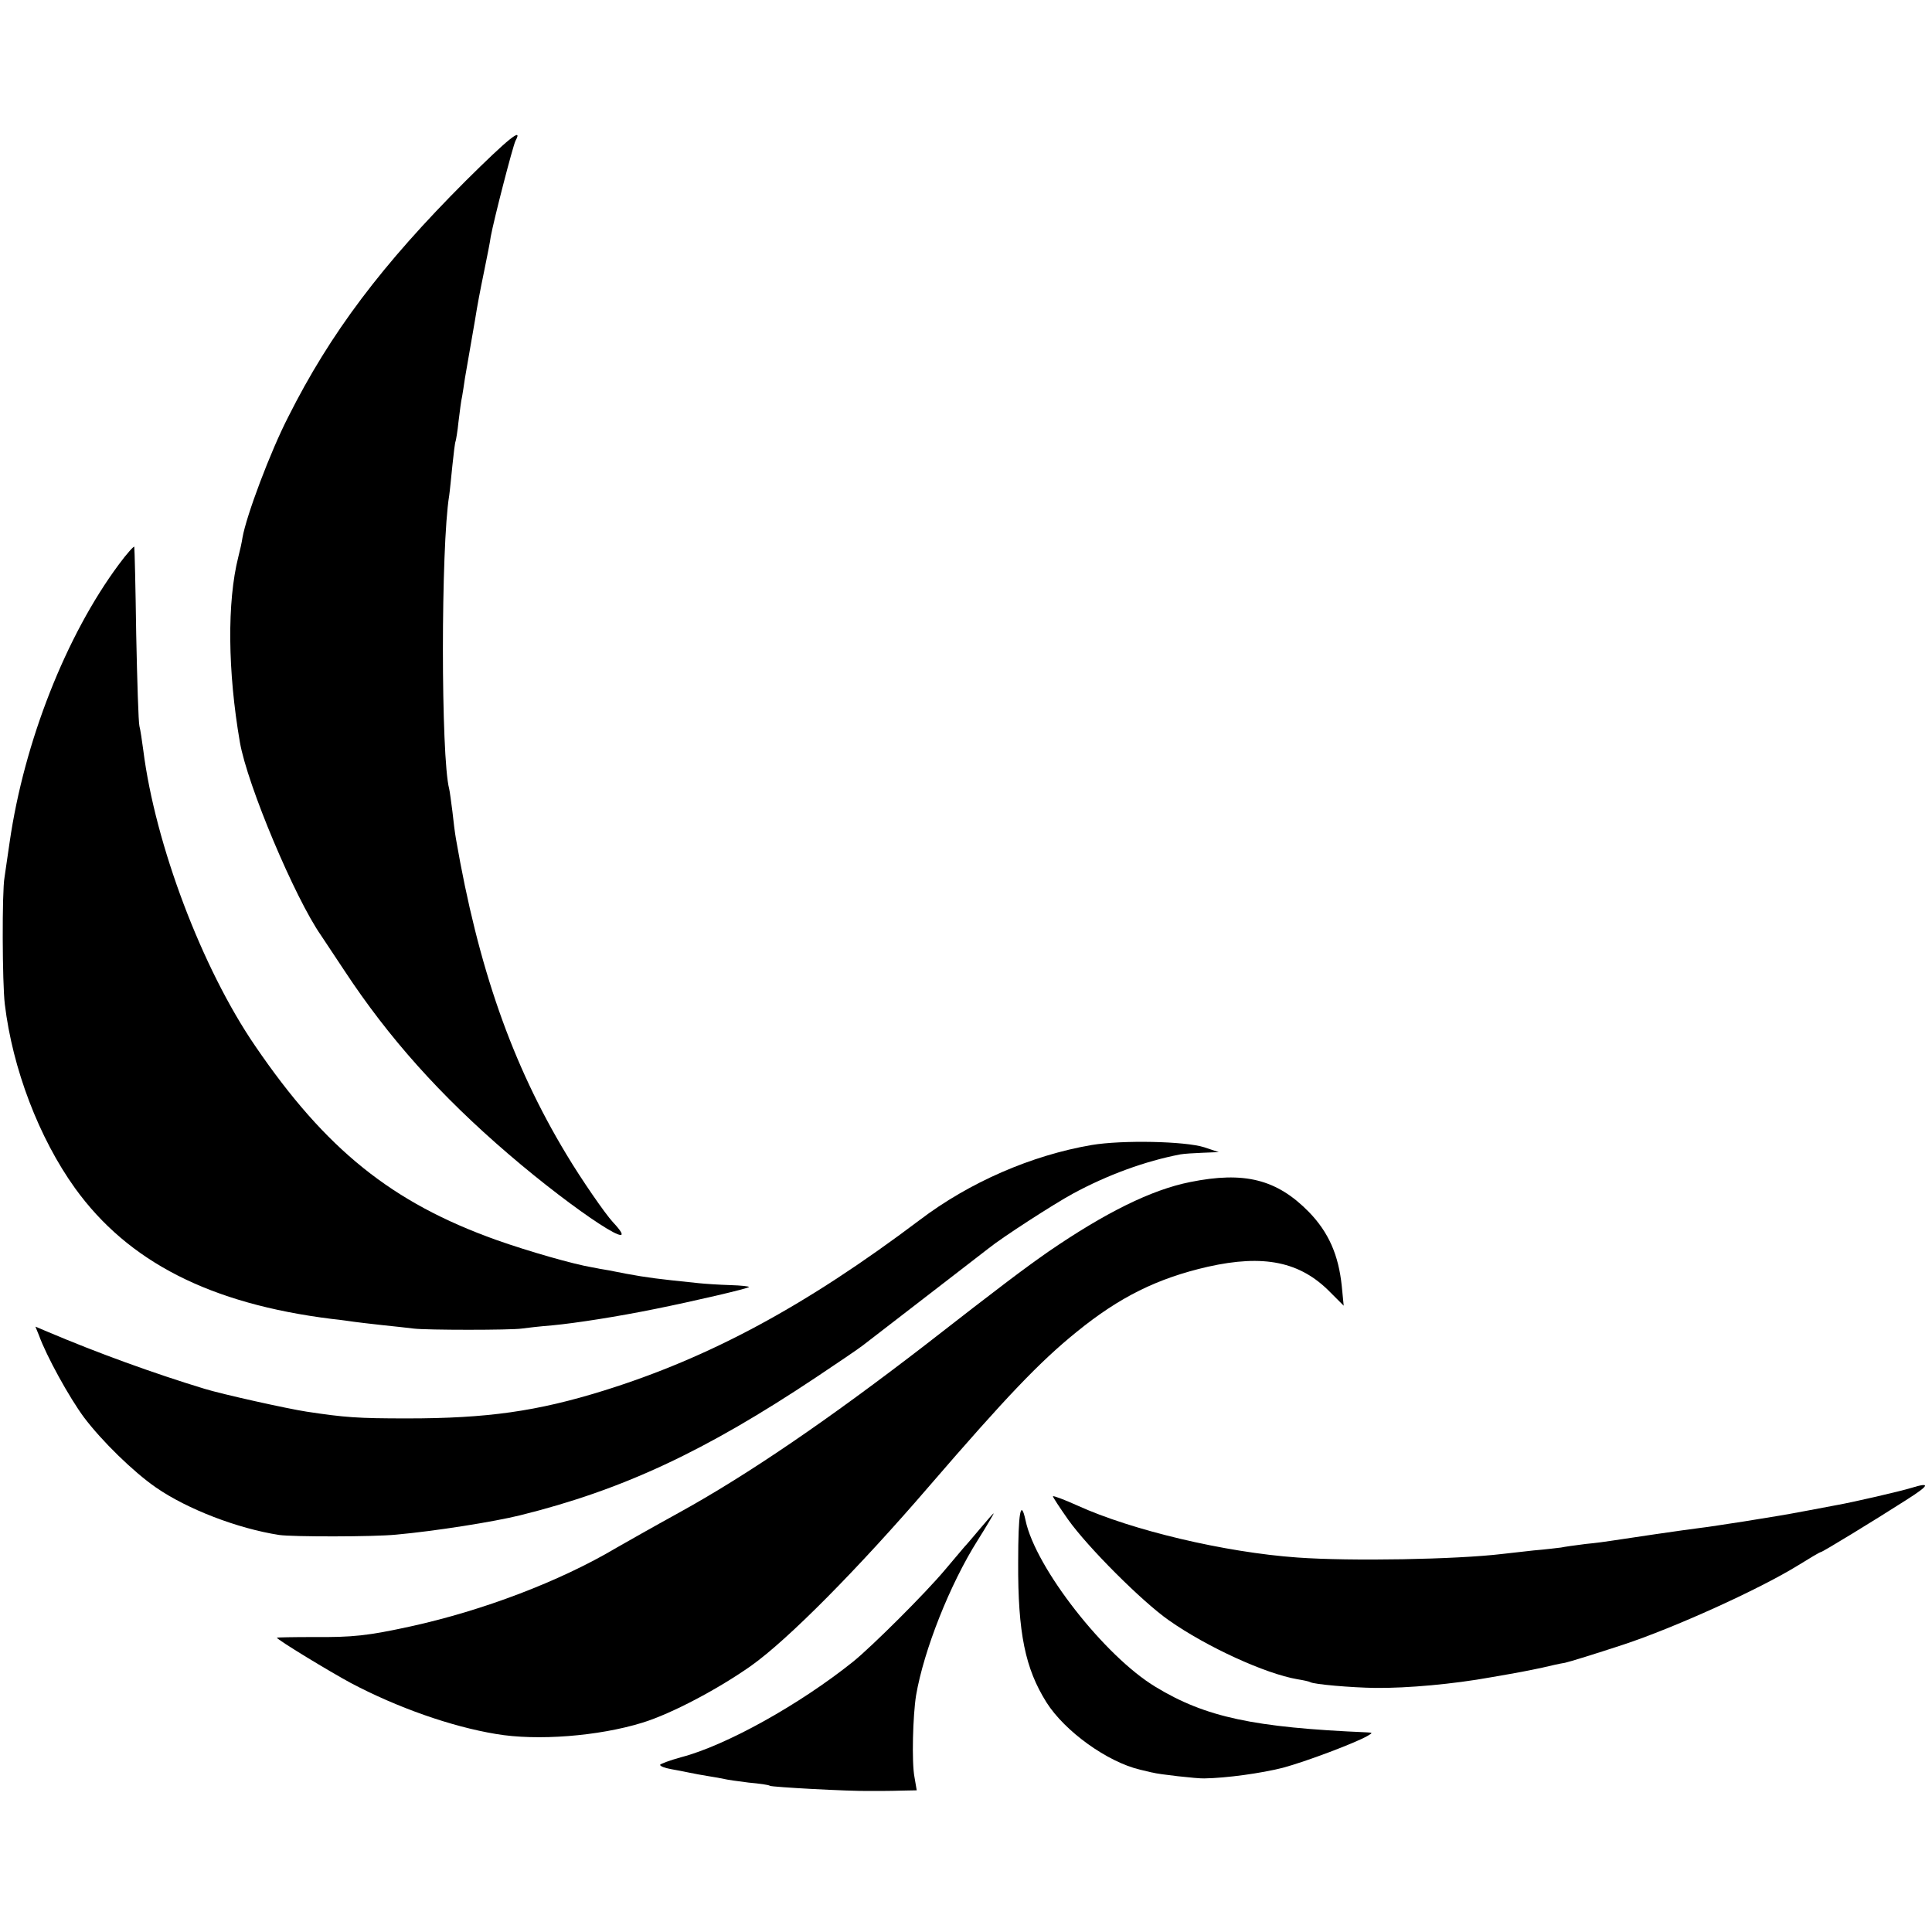
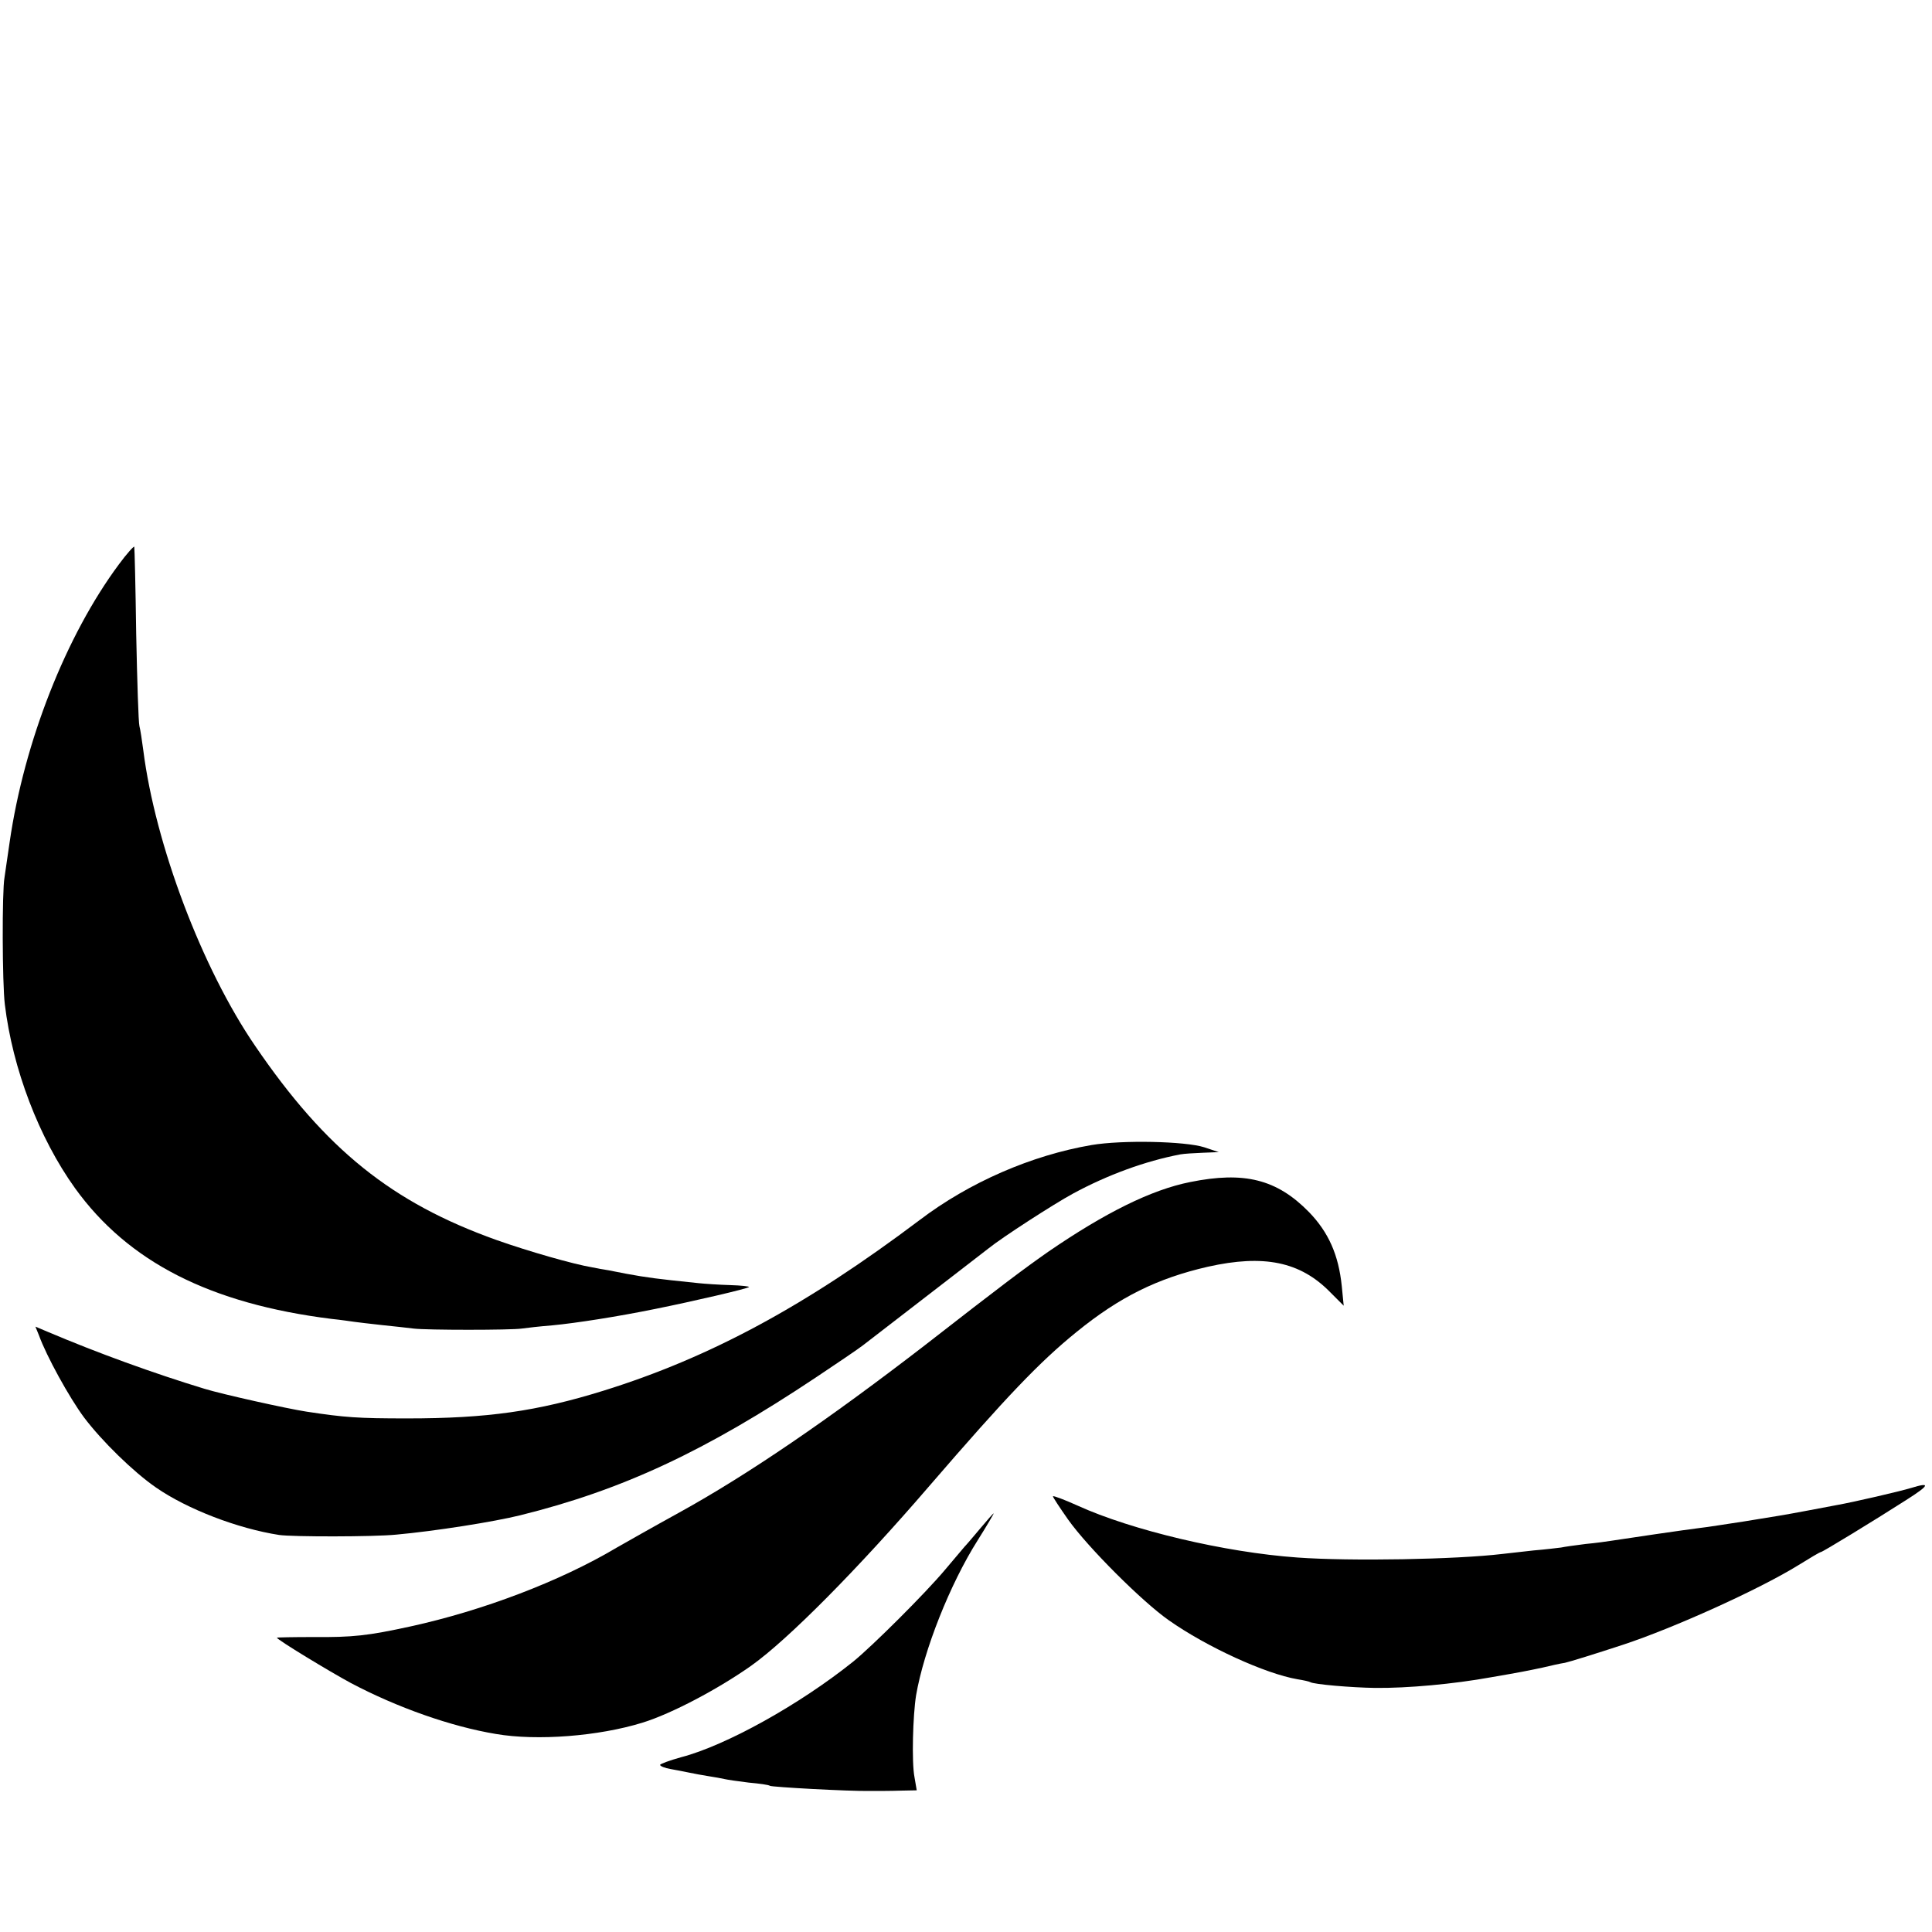
<svg xmlns="http://www.w3.org/2000/svg" version="1.0" width="600pt" height="600pt" viewBox="0 0 600 600" preserveAspectRatio="xMidYMid meet">
  <g transform="translate(0,600) scale(0.1,-0.1)" fill="#000000" stroke="none">
-     <path d="M1446 5438 c-259 -259 -420 -472 -551 -733 -55 -107 -130 -306 -142 -375 -2 -14 -8 -41 -13 -60 -35 -139 -33 -355 5 -575 23 -133 171 -484 252 -600 11 -17 44 -66 73 -110 137 -208 297 -387 509 -569 212 -182 430 -324 324 -211 -24 26 -98 133 -144 210 -169 280 -274 580 -343 980 -3 17 -8 55 -11 85 -4 30 -8 62 -10 70 -26 99 -26 753 0 911 2 13 6 55 10 94 4 38 8 72 10 75 1 3 6 30 9 61 4 31 8 66 11 77 2 11 6 37 9 58 6 35 15 88 31 179 8 50 15 87 30 160 8 39 17 84 19 100 10 54 68 279 77 298 24 44 -22 7 -155 -125z" />
    <path d="M369 4247 c-164 -221 -294 -551 -339 -862 -6 -44 -14 -93 -16 -110 -8 -43 -7 -330 1 -394 24 -200 106 -415 218 -571 165 -229 420 -359 797 -406 30 -3 62 -8 70 -9 8 -1 47 -6 85 -10 39 -4 84 -9 100 -11 39 -5 302 -5 335 0 14 2 57 7 95 10 74 7 202 27 320 51 119 24 287 63 291 68 2 2 -24 5 -58 6 -35 1 -79 4 -98 6 -19 2 -57 6 -85 9 -74 8 -116 15 -195 31 -14 2 -36 6 -50 9 -60 10 -199 50 -298 85 -325 116 -530 281 -749 602 -166 242 -311 627 -348 919 -4 30 -9 64 -12 75 -3 11 -7 139 -10 285 -2 146 -5 268 -6 272 -1 3 -23 -21 -48 -55z" />
    <path d="M3390 2444 c-187 -32 -380 -116 -534 -233 -353 -266 -651 -427 -982 -530 -206 -64 -361 -86 -609 -86 -155 0 -194 3 -313 21 -59 9 -262 54 -317 71 -158 48 -334 112 -487 177 l-38 16 11 -27 c23 -64 94 -193 140 -255 55 -73 153 -169 224 -218 97 -67 253 -127 382 -147 42 -6 292 -6 363 1 122 11 304 40 385 60 319 79 575 199 920 429 66 44 131 88 145 99 147 113 378 292 390 301 42 34 203 138 262 170 107 58 224 101 334 122 11 2 42 4 69 5 l50 2 -45 15 c-60 19 -255 23 -350 7z" />
    <path d="M3696 2329 c-121 -24 -265 -96 -440 -216 -77 -54 -140 -101 -384 -291 -297 -229 -548 -401 -762 -519 -80 -44 -168 -94 -196 -110 -175 -104 -415 -195 -639 -244 -133 -29 -179 -34 -302 -33 -62 0 -113 -1 -113 -2 0 -6 165 -106 230 -141 144 -76 311 -135 450 -158 128 -22 319 -7 455 35 91 28 236 105 338 177 114 81 331 300 553 558 239 277 343 386 458 479 133 108 250 166 407 202 174 39 287 16 380 -79 l42 -42 -6 61 c-10 97 -41 167 -102 230 -100 102 -201 127 -369 93z" />
    <path d="M5935 1379 c-32 -10 -179 -44 -230 -53 -16 -3 -57 -11 -90 -17 -85 -16 -89 -16 -199 -34 -54 -8 -115 -18 -135 -20 -42 -5 -246 -35 -277 -40 -12 -2 -48 -7 -80 -10 -33 -4 -67 -9 -76 -11 -9 -1 -48 -6 -85 -9 -37 -4 -81 -9 -98 -11 -142 -17 -470 -23 -636 -11 -226 16 -515 85 -682 161 -42 19 -77 32 -77 29 0 -3 21 -35 47 -72 61 -86 230 -255 313 -313 118 -83 300 -166 399 -183 19 -3 37 -7 40 -9 11 -7 129 -17 202 -18 101 -1 243 12 359 33 93 16 113 20 160 30 25 6 56 13 70 15 14 3 95 28 180 56 158 52 421 171 543 246 37 23 69 42 72 42 5 0 164 97 264 161 74 47 78 57 16 38z" />
-     <path d="M3162 1148 c-1 -220 22 -330 88 -435 57 -90 189 -185 291 -209 19 -4 36 -9 39 -9 16 -5 139 -19 160 -18 69 1 177 16 244 33 71 19 225 77 263 99 17 10 16 10 -2 11 -351 15 -501 47 -656 141 -158 95 -373 370 -404 517 -15 70 -23 25 -23 -130z" />
    <path d="M3044 1253 c-21 -25 -43 -51 -49 -57 -5 -6 -32 -38 -60 -71 -62 -74 -227 -238 -285 -285 -167 -134 -396 -261 -534 -297 -36 -10 -66 -21 -66 -24 0 -4 15 -10 33 -13 17 -3 43 -8 57 -11 14 -3 41 -8 60 -11 19 -3 42 -7 50 -9 8 -2 42 -7 75 -11 33 -3 63 -7 66 -10 7 -4 243 -17 309 -16 25 0 68 0 96 1 l51 1 -7 41 c-9 46 -5 192 5 254 24 140 105 345 191 481 29 46 51 84 50 84 -2 0 -20 -21 -42 -47z" />
  </g>
</svg>